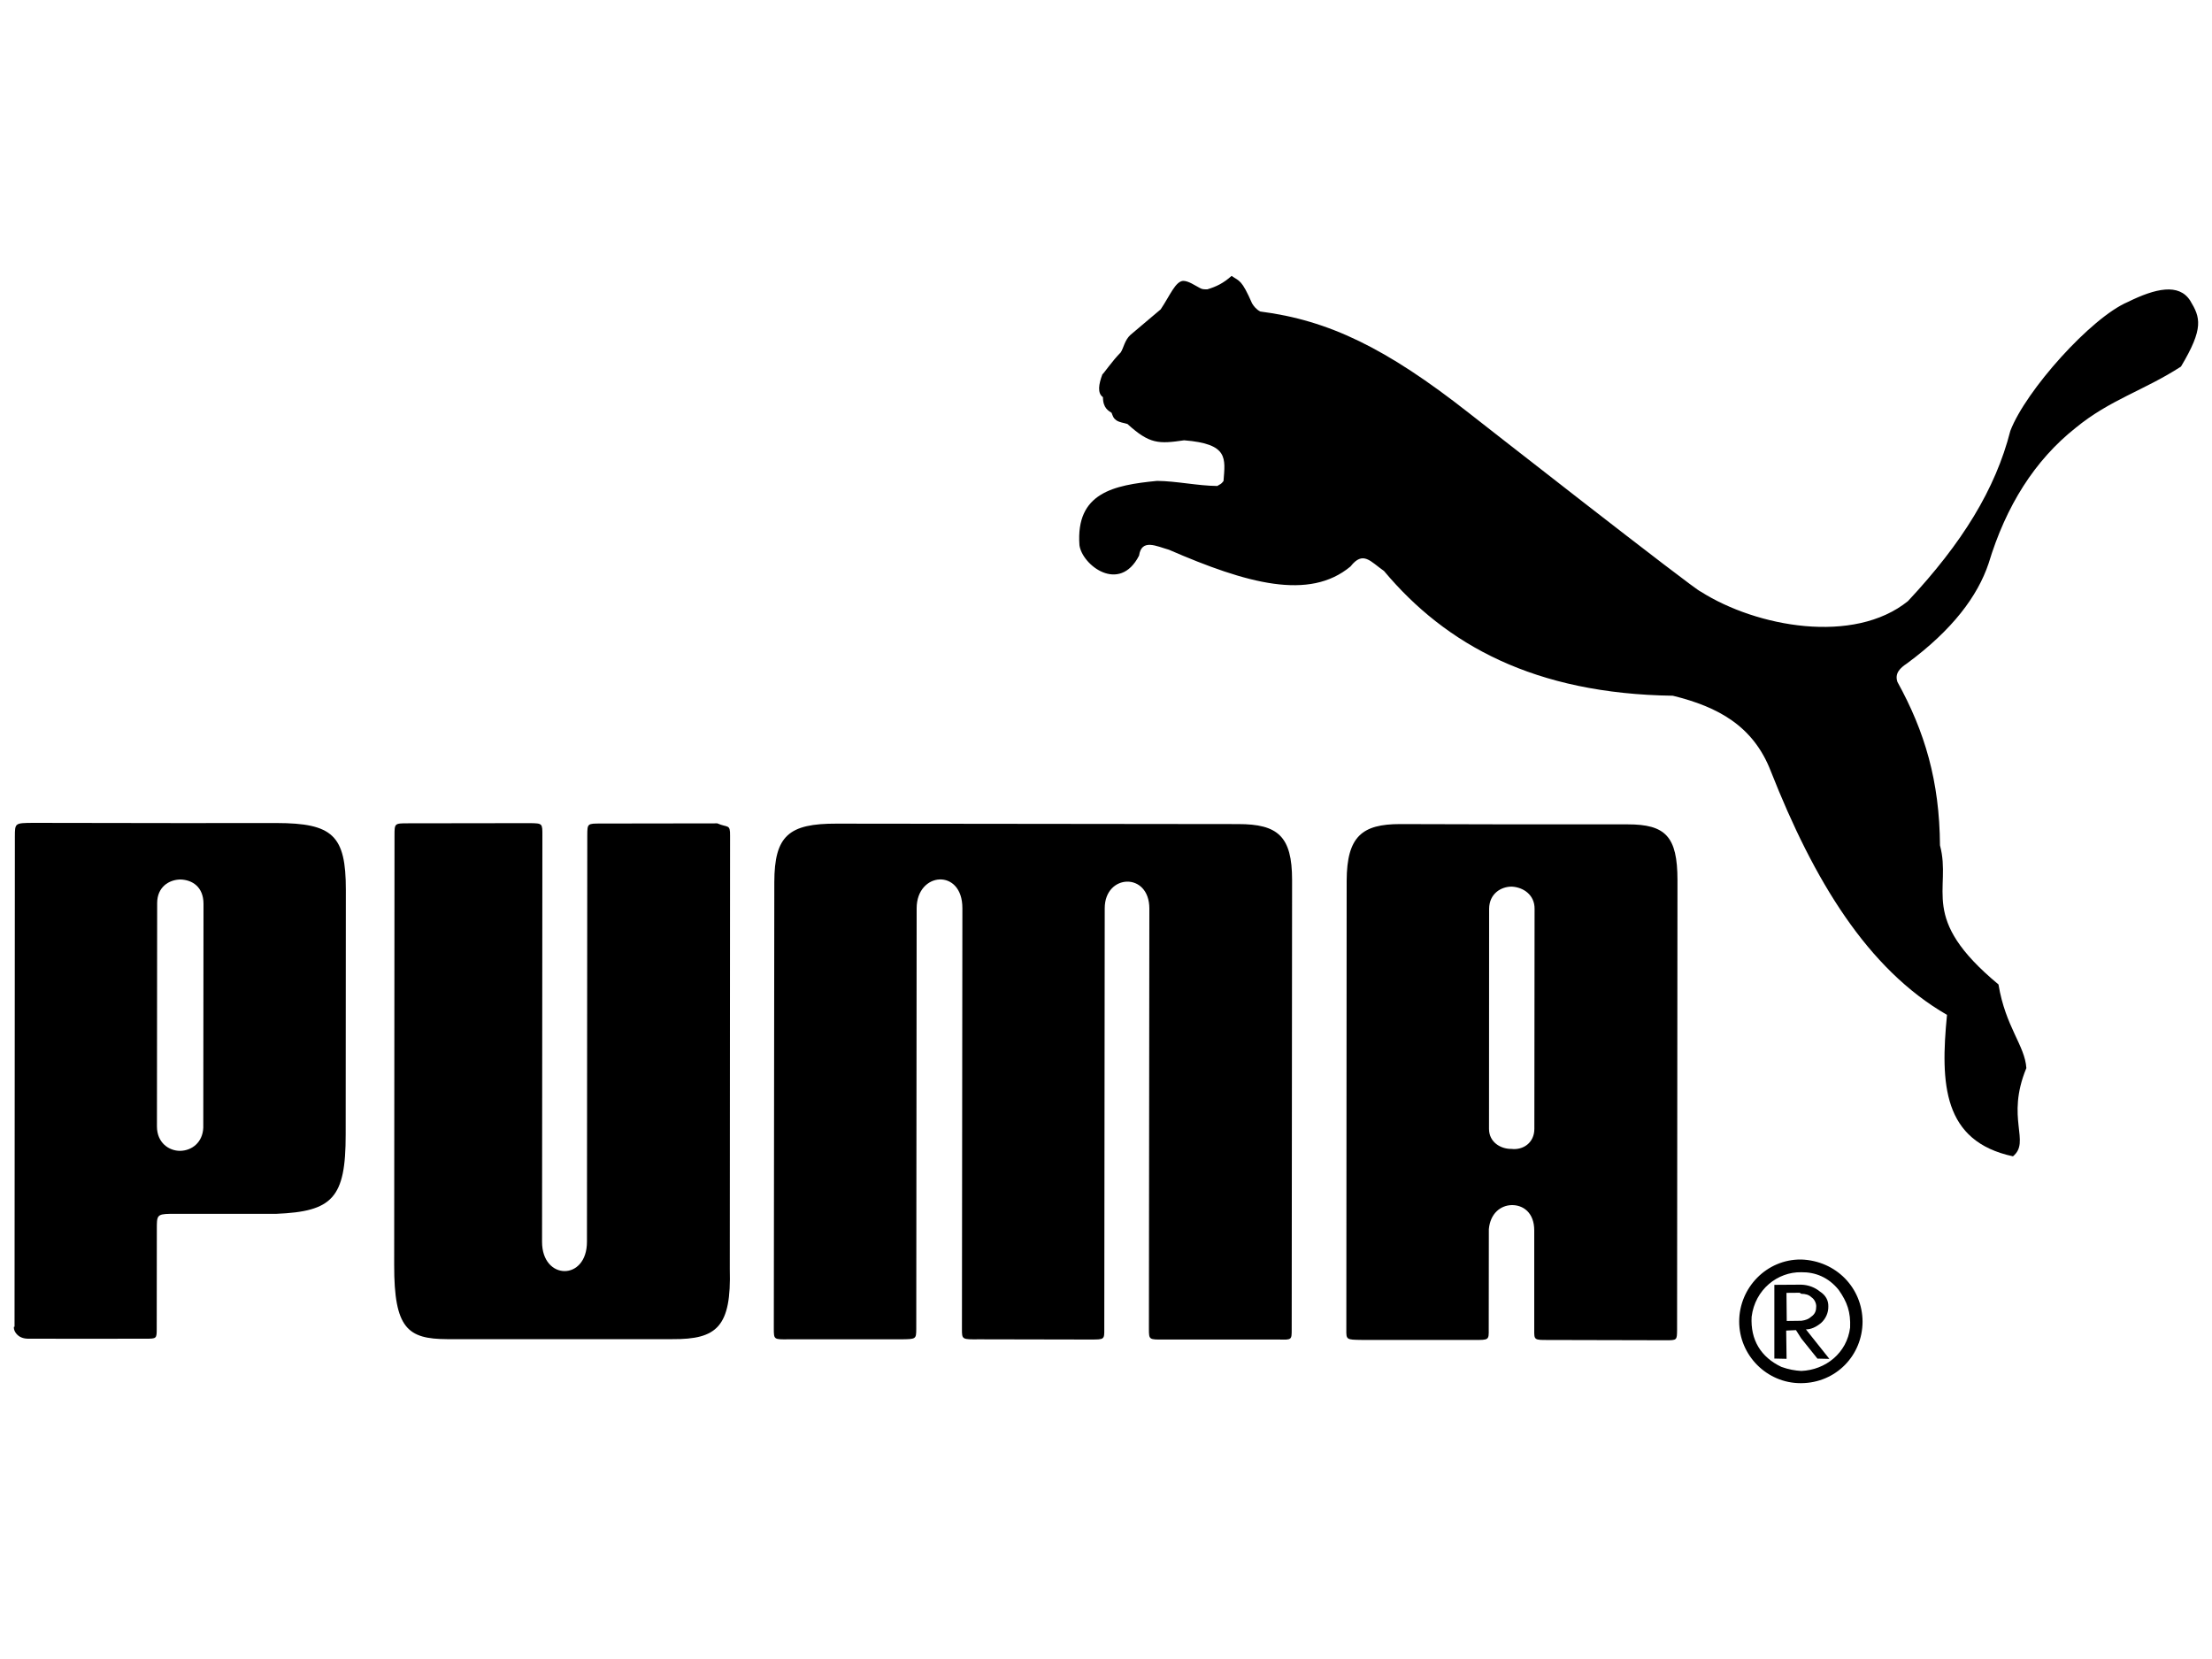
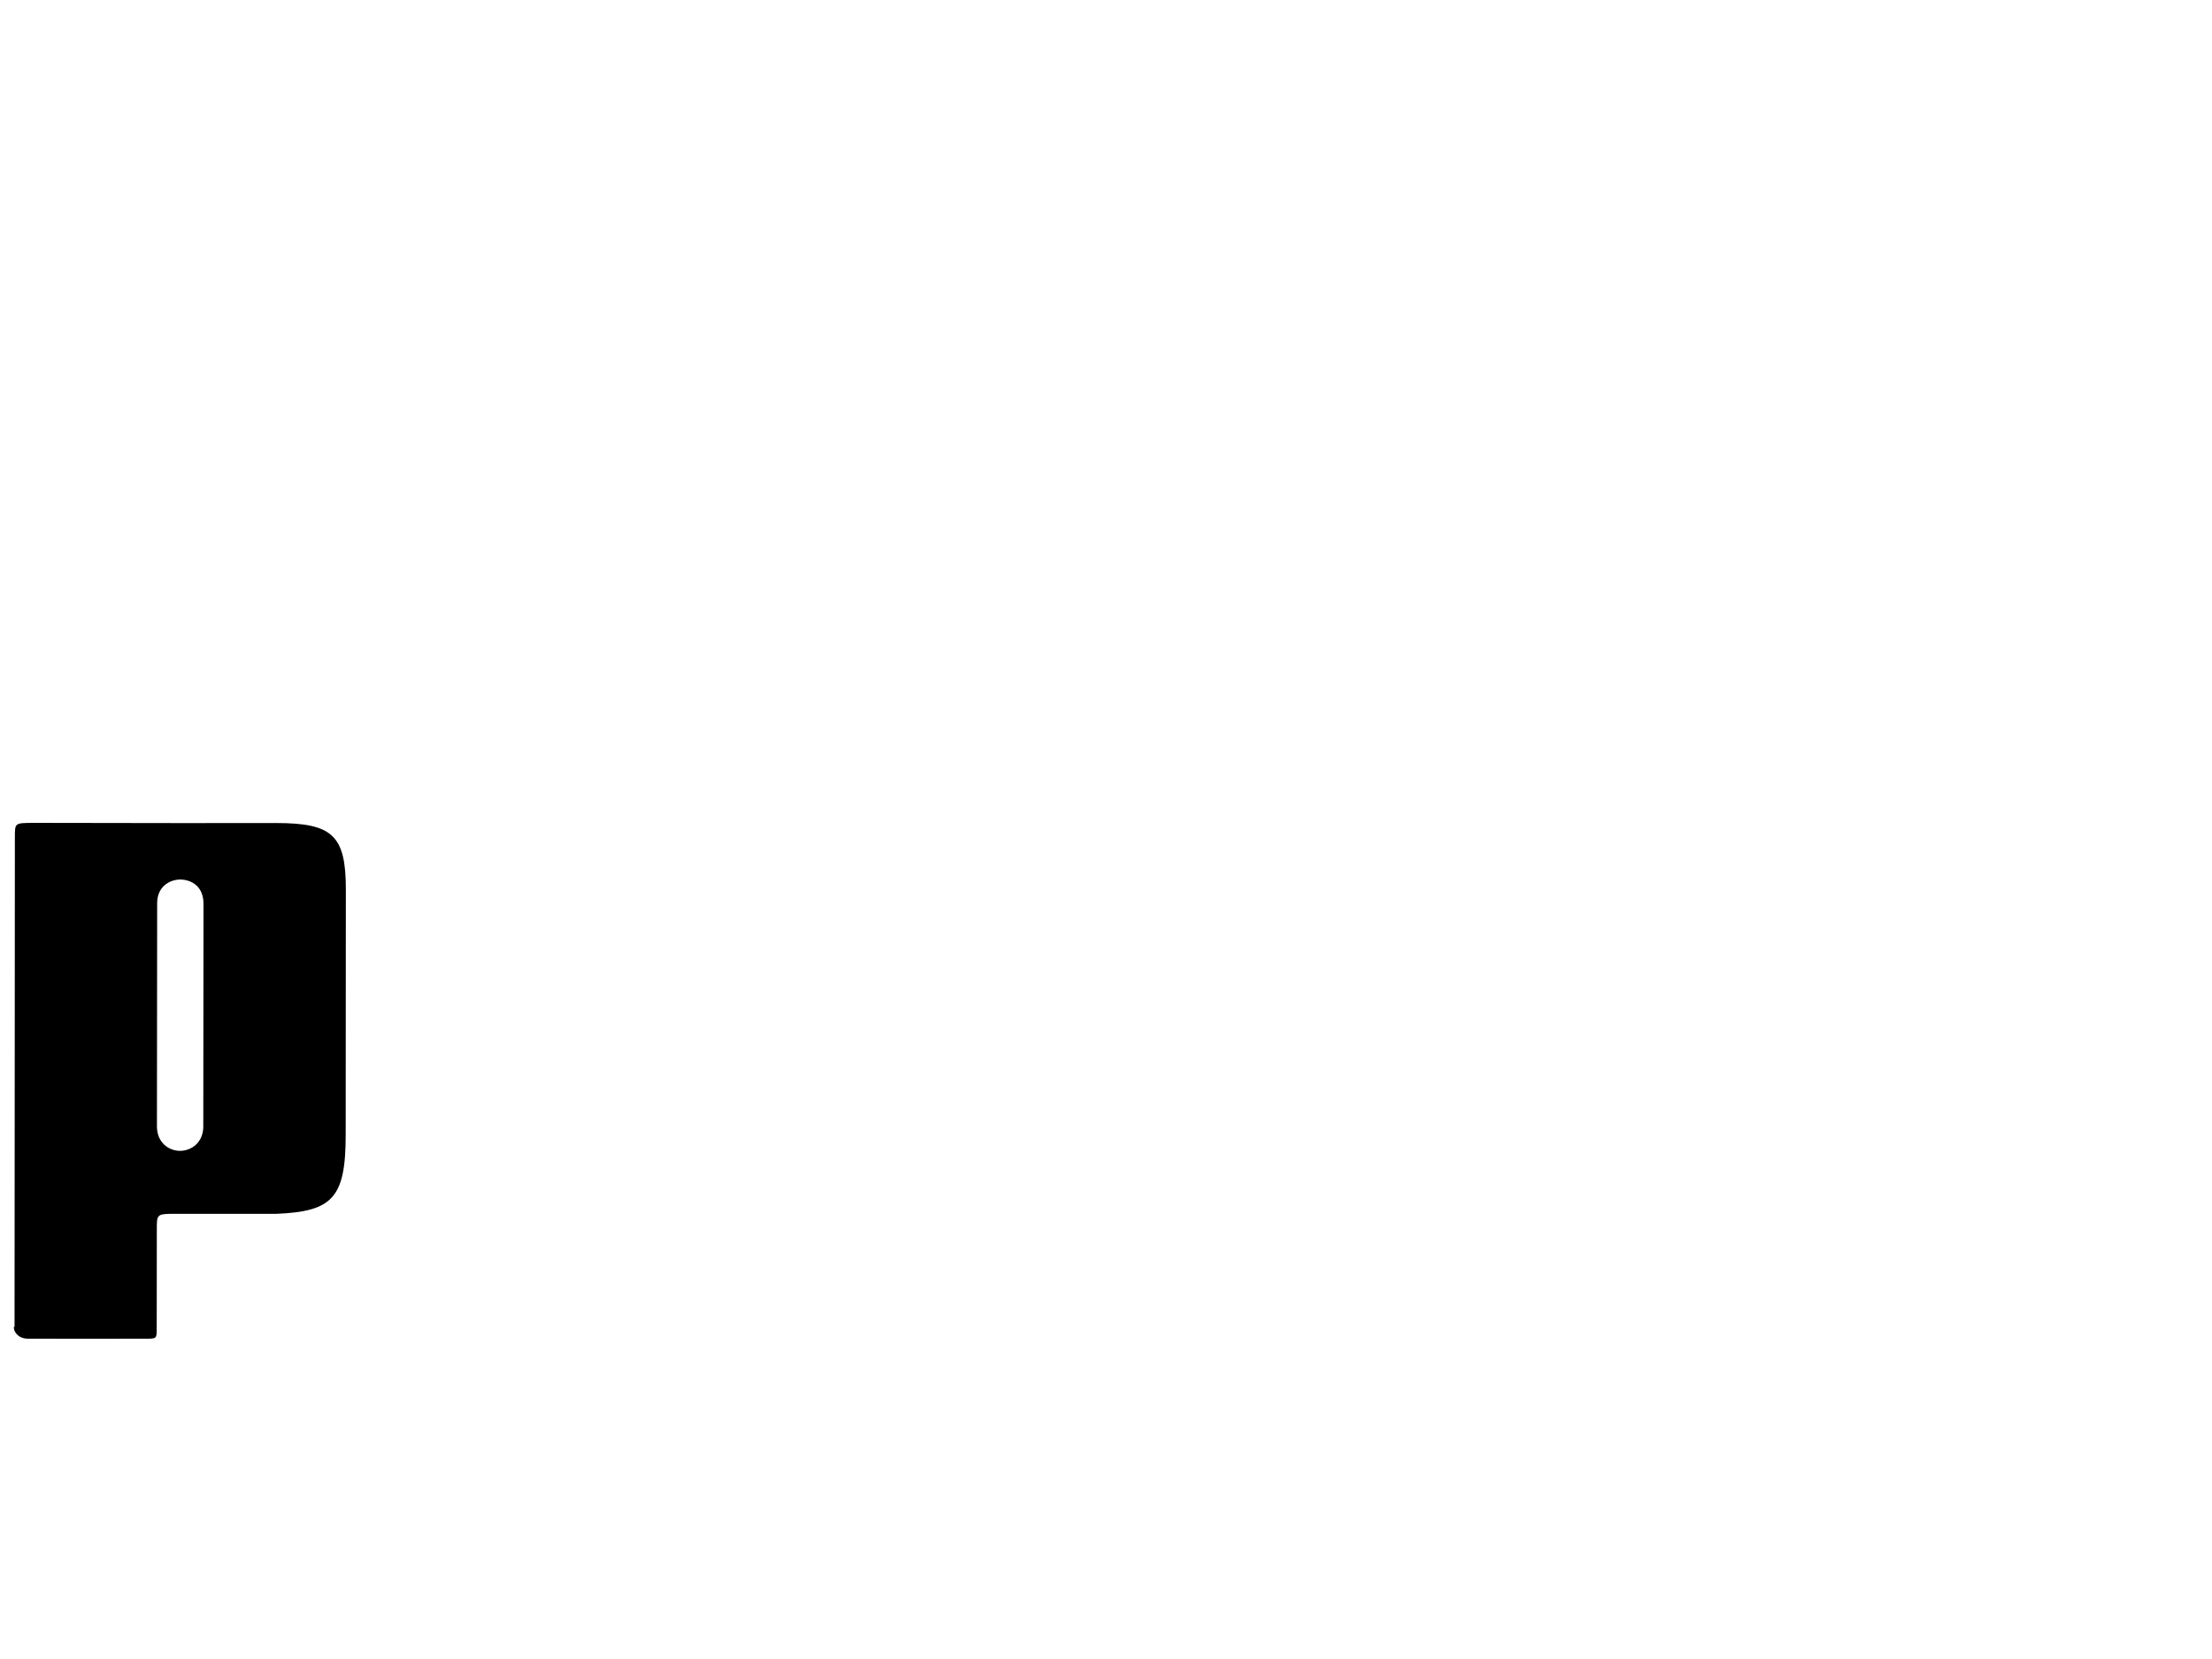
<svg xmlns="http://www.w3.org/2000/svg" xmlns:xlink="http://www.w3.org/1999/xlink" version="1.1" id="Layer_1" x="0px" y="0px" viewBox="0 0 400 300" style="enable-background:new 0 0 400 300;" xml:space="preserve">
  <style type="text/css">
	.st0{fill:#231F20;}
	.st1{clip-path:url(#SVGID_2_);fill:#231F20;}
	.st2{fill-rule:evenodd;clip-rule:evenodd;fill:#231F20;}
	.st3{clip-path:url(#SVGID_4_);fill-rule:evenodd;clip-rule:evenodd;fill:#231F20;}
	.st4{clip-path:url(#SVGID_6_);}
	.st5{clip-path:url(#SVGID_8_);}
	.st6{clip-path:url(#SVGID_10_);}
	.st7{clip-path:url(#SVGID_12_);}
	.st8{clip-path:url(#SVGID_14_);}
	.st9{clip-path:url(#SVGID_16_);fill:#231F20;}
	.st10{clip-path:url(#SVGID_18_);fill:#231F20;}
	.st11{fill:#FFFFFF;}
	.st12{clip-path:url(#SVGID_20_);fill-rule:evenodd;clip-rule:evenodd;fill:#231F20;}
	.st13{clip-path:url(#SVGID_22_);fill:#231F20;}
	.st14{clip-path:url(#SVGID_24_);fill:#231F20;}
	.st15{clip-path:url(#SVGID_26_);fill:#231F20;}
	.st16{clip-path:url(#SVGID_28_);fill:#231F20;}
	.st17{clip-path:url(#SVGID_30_);}
	.st18{clip-path:url(#SVGID_32_);}
	.st19{fill:#1D1D1B;}
	.st20{clip-path:url(#SVGID_34_);}
	.st21{clip-path:url(#SVGID_36_);fill:#231F20;}
	.st22{clip-path:url(#SVGID_38_);fill:none;stroke:#000000;stroke-width:0.701;stroke-miterlimit:10;}
	.st23{clip-path:url(#SVGID_38_);}
	.st24{clip-path:url(#SVGID_40_);fill:#231F20;}
	.st25{fill:none;stroke:#000000;stroke-width:0.701;stroke-miterlimit:10;}
	.st26{clip-path:url(#SVGID_42_);fill:#231F20;}
	.st27{clip-path:url(#SVGID_44_);fill:#231F20;}
	.st28{clip-path:url(#SVGID_46_);}
	.st29{clip-path:url(#SVGID_48_);}
	.st30{clip-path:url(#SVGID_50_);fill-rule:evenodd;clip-rule:evenodd;fill:#231F20;}
	.st31{clip-path:url(#SVGID_52_);fill:#231F20;}
	.st32{clip-path:url(#SVGID_54_);fill:#231F20;}
	.st33{clip-path:url(#SVGID_56_);fill-rule:evenodd;clip-rule:evenodd;fill:#231F20;}
	.st34{clip-path:url(#SVGID_58_);fill:#231F20;}
	.st35{clip-path:url(#SVGID_60_);fill:#231F20;}
	.st36{fill:none;stroke:#000000;stroke-width:3.172;stroke-miterlimit:10;}
	.st37{clip-path:url(#SVGID_62_);fill:#231F20;}
	.st38{clip-path:url(#SVGID_64_);fill:#231F20;}
	.st39{clip-path:url(#SVGID_66_);}
	.st40{clip-path:url(#SVGID_68_);}
	.st41{clip-path:url(#SVGID_70_);}
	.st42{fill-rule:evenodd;clip-rule:evenodd;}
	.st43{clip-path:url(#SVGID_72_);fill-rule:evenodd;clip-rule:evenodd;}
	.st44{clip-path:url(#SVGID_74_);}
	.st45{clip-path:url(#SVGID_76_);}
	.st46{clip-path:url(#SVGID_78_);fill-rule:evenodd;clip-rule:evenodd;}
	.st47{clip-path:url(#SVGID_80_);}
	.st48{clip-path:url(#SVGID_82_);}
</style>
  <g>
    <path class="st42" d="M36.76,203.93c-0.12,2.67-2.07,4.15-4.2,4.18c-2.04,0-4.17-1.48-4.18-4.4l0.04-40.44   c0.02-2.87,2.13-4.2,4.2-4.23c2.17,0.06,4.17,1.35,4.18,4.39L36.76,203.93L36.76,203.93z M49.98,148.83l-17.36,0.01l-26.7-0.04   c-3.22,0.03-3.22,0.03-3.23,2.46l-0.06,88.68c-0.11-0.09-0.12,0-0.12,0.09v0.1c0,0.51,0.58,1.91,2.53,1.95   c1.8,0,19.42,0.03,21.25,0c2.05,0,2.05,0,2.05-1.88l0.02-17.94c0-2.4-0.01-2.72,2.37-2.76h1.81h17.38   c10.19-0.42,12.6-2.83,12.59-14.34l0.03-44.25C62.55,151.06,60.16,148.85,49.98,148.83" />
-     <path class="st42" d="M132.02,151.15c0.03-2.21-0.4-1.42-2.31-2.26l-21.08,0.03c-2.42,0-2.42,0-2.43,2.15l-0.06,73.47   c0.01,7.14-8.12,7.02-8.12,0.03l0.06-73.46c0.01-2.22,0.01-2.22-2.2-2.26l-22.07,0.03c-2.47,0-2.47,0-2.47,2.2l-0.06,77.7   c-0.02,11.46,2.46,13.35,9.56,13.38h40.77c8.03,0.05,10.66-2.23,10.36-12.7L132.02,151.15L132.02,151.15z" />
-     <path class="st42" d="M223.92,149.02l-72.63-0.08c-8.66-0.03-11.25,2.18-11.27,10.59l-0.09,80.76c0.01,1.93,0.01,1.93,2.61,1.9   h20.33c2.8-0.03,2.8-0.03,2.82-1.86l0.07-76.09c0.01-6.61,8.29-7.28,8.27,0l-0.08,76.09c0,1.89,0,1.89,3.04,1.86l20.31,0.04   c2.4-0.01,2.4-0.01,2.39-1.9l0.08-76.09c0-6.24,8.07-6.61,8.07,0.06l-0.08,76.03c0.01,1.92,0.01,1.92,2.65,1.9h20.88   c2.29,0.06,2.29,0.06,2.29-1.82l0.07-81.3C233.65,151.22,231.07,149.02,223.92,149.02" />
-     <path class="st42" d="M277.46,204.13c0,2.53-2.04,3.88-4.14,3.63c-1.92,0.03-4.06-1.19-4.06-3.63l0.02-39.79   c0.02-2.72,2.14-4.03,4.11-4.01c2.07,0.11,4.13,1.48,4.11,4.01L277.46,204.13L277.46,204.13z M294.33,149.07H273.4l-20.22-0.05   c-6.86,0-9.63,2.22-9.66,10.25l-0.06,81.12c-0.02,1.87-0.02,1.87,2.77,1.91h20.35c2.65,0.02,2.65,0.02,2.63-1.91l0.02-18.12   c0.27-2.87,2.12-4.28,4.1-4.35c2.07-0.05,4.11,1.34,4.11,4.58v17.95c-0.02,1.87-0.02,1.87,2.56,1.86l21.21,0.05   c2.04,0,2.04,0,2.06-1.89l0.07-81.31C303.34,151.24,301.17,149.07,294.33,149.07" />
-     <path class="st42" d="M334.56,240.06c-0.57,4.6-4.43,7.67-8.83,7.85c-1.1-0.06-2.28-0.26-3.59-0.73c-3.72-1.76-5.62-4.88-5.39-9.07   c0.62-4.96,4.72-8.13,8.98-8.05c2.51-0.04,4.91,0.9,6.75,3.18C334.05,235.46,334.67,237.27,334.56,240.06 M325.75,227.76h-0.11   c-6.14-0.04-11.13,5.05-11.14,11.2c-0.01,6.11,4.99,11.16,11.1,11.16h0.13c6.27-0.05,11.05-5.01,11.08-11.11   C336.79,232.9,332.04,227.99,325.75,227.76" />
    <g>
      <defs>
-         <rect id="SVGID_77_" x="2.5" y="49.88" width="395" height="200.24" />
-       </defs>
+         </defs>
      <clipPath id="SVGID_2_">
        <use xlink:href="#SVGID_77_" style="overflow:visible;" />
      </clipPath>
      <path style="clip-path:url(#SVGID_2_);fill-rule:evenodd;clip-rule:evenodd;" d="M325.43,238.84l-2.33,0.03l-0.05-5.08l2.36-0.02    c0.08,0,0.2,0.14,0.32,0.19c0.74,0,1.36,0.17,1.82,0.61c0.6,0.39,0.89,1.14,0.88,1.67c0,0.74-0.18,1.36-0.9,1.86    c-0.44,0.42-1.05,0.65-1.8,0.74C325.61,238.84,325.48,238.84,325.43,238.84 M329.29,239.25c0.85-0.75,1.36-1.88,1.33-3.01    c0.03-1.09-0.49-2.03-1.51-2.68c-0.87-0.72-2.04-1.21-3.38-1.25c-0.13,0-0.25,0-0.31,0l-4.56,0.03v13.33l2.21,0.05l-0.07-5.11    l1.77-0.08l0.96,1.51l2.92,3.64l2.16,0.05l-4.24-5.33C327.53,240.39,328.43,239.95,329.29,239.25" />
      <path style="clip-path:url(#SVGID_2_);fill-rule:evenodd;clip-rule:evenodd;" d="M396.04,54.34c-2.04-3.14-6.23-2.22-11.27,0.27    c-6.63,2.81-18.47,16.04-21.24,23.31c-2.69,10.54-8.68,20.26-18.51,30.78c-9.8,7.91-27.38,4.69-37.46-1.71    c-0.68,0-41.94-32.31-41.94-32.31c-14.93-11.73-25.35-16.77-37.72-18.35c-0.75-0.38-1.23-1.03-1.49-1.48    c-1.9-4.32-2.23-3.94-3.7-4.96c-1.48,1.32-2.73,1.93-4.38,2.43c-0.68,0-0.92,0-1.34-0.23c-0.95-0.49-2.06-1.3-3.05-1.3    c-1.39,0.11-2.32,2.55-4.05,5.15c0,0-2.9,2.46-5.48,4.63c-1.04,0.95-1.22,2.35-1.75,3.16c-1.48,1.47-3.18,3.96-3.31,3.96    c-0.67,1.77-0.95,3.4,0.1,4.13c0,1.98,1.01,2.46,1.56,2.83c0.26,0.65,0.28,0.93,0.85,1.35c0.6,0.4,1.29,0.44,2.02,0.67    c4.01,3.65,5.64,3.62,10.25,2.95c8.07,0.64,7.43,3.25,7.12,7.37c-0.51,0.66-0.57,0.51-1.12,0.89c-3.54-0.03-7.39-0.89-10.9-0.92    c-7.85,0.77-14.73,2.13-14.03,11.64c0.5,3.6,7.23,8.8,10.78,1.87c0.45-3.14,3.18-1.68,5.4-1.06c14.1,6.12,25.37,9.24,32.84,3.02    c2.28-2.92,3.61-0.87,6.05,0.82c11.2,13.38,27.26,22.21,52.23,22.56c8.2,2.01,14.56,5.48,17.72,13.65    c7.76,19.7,17.47,35.77,31.86,44.06c-1.23,12.52-0.74,22.86,11.93,25.58c3.25-2.69-1.36-6.81,2.42-15.96    c-0.26-4.08-3.77-7.42-5.04-15.12c-14.6-12.11-8.39-17.04-10.58-25.15c-0.08-11.64-2.75-20.59-7.69-29.55    c-0.54-1.54,0.46-2.52,1.71-3.34c8.28-6.11,12.79-12.2,14.77-18.09c3.16-10.44,8.34-18.65,15.74-24.52    c6.24-5.12,12.28-6.71,19.05-11.08C398.56,59.31,397.91,57.42,396.04,54.34" />
    </g>
  </g>
</svg>